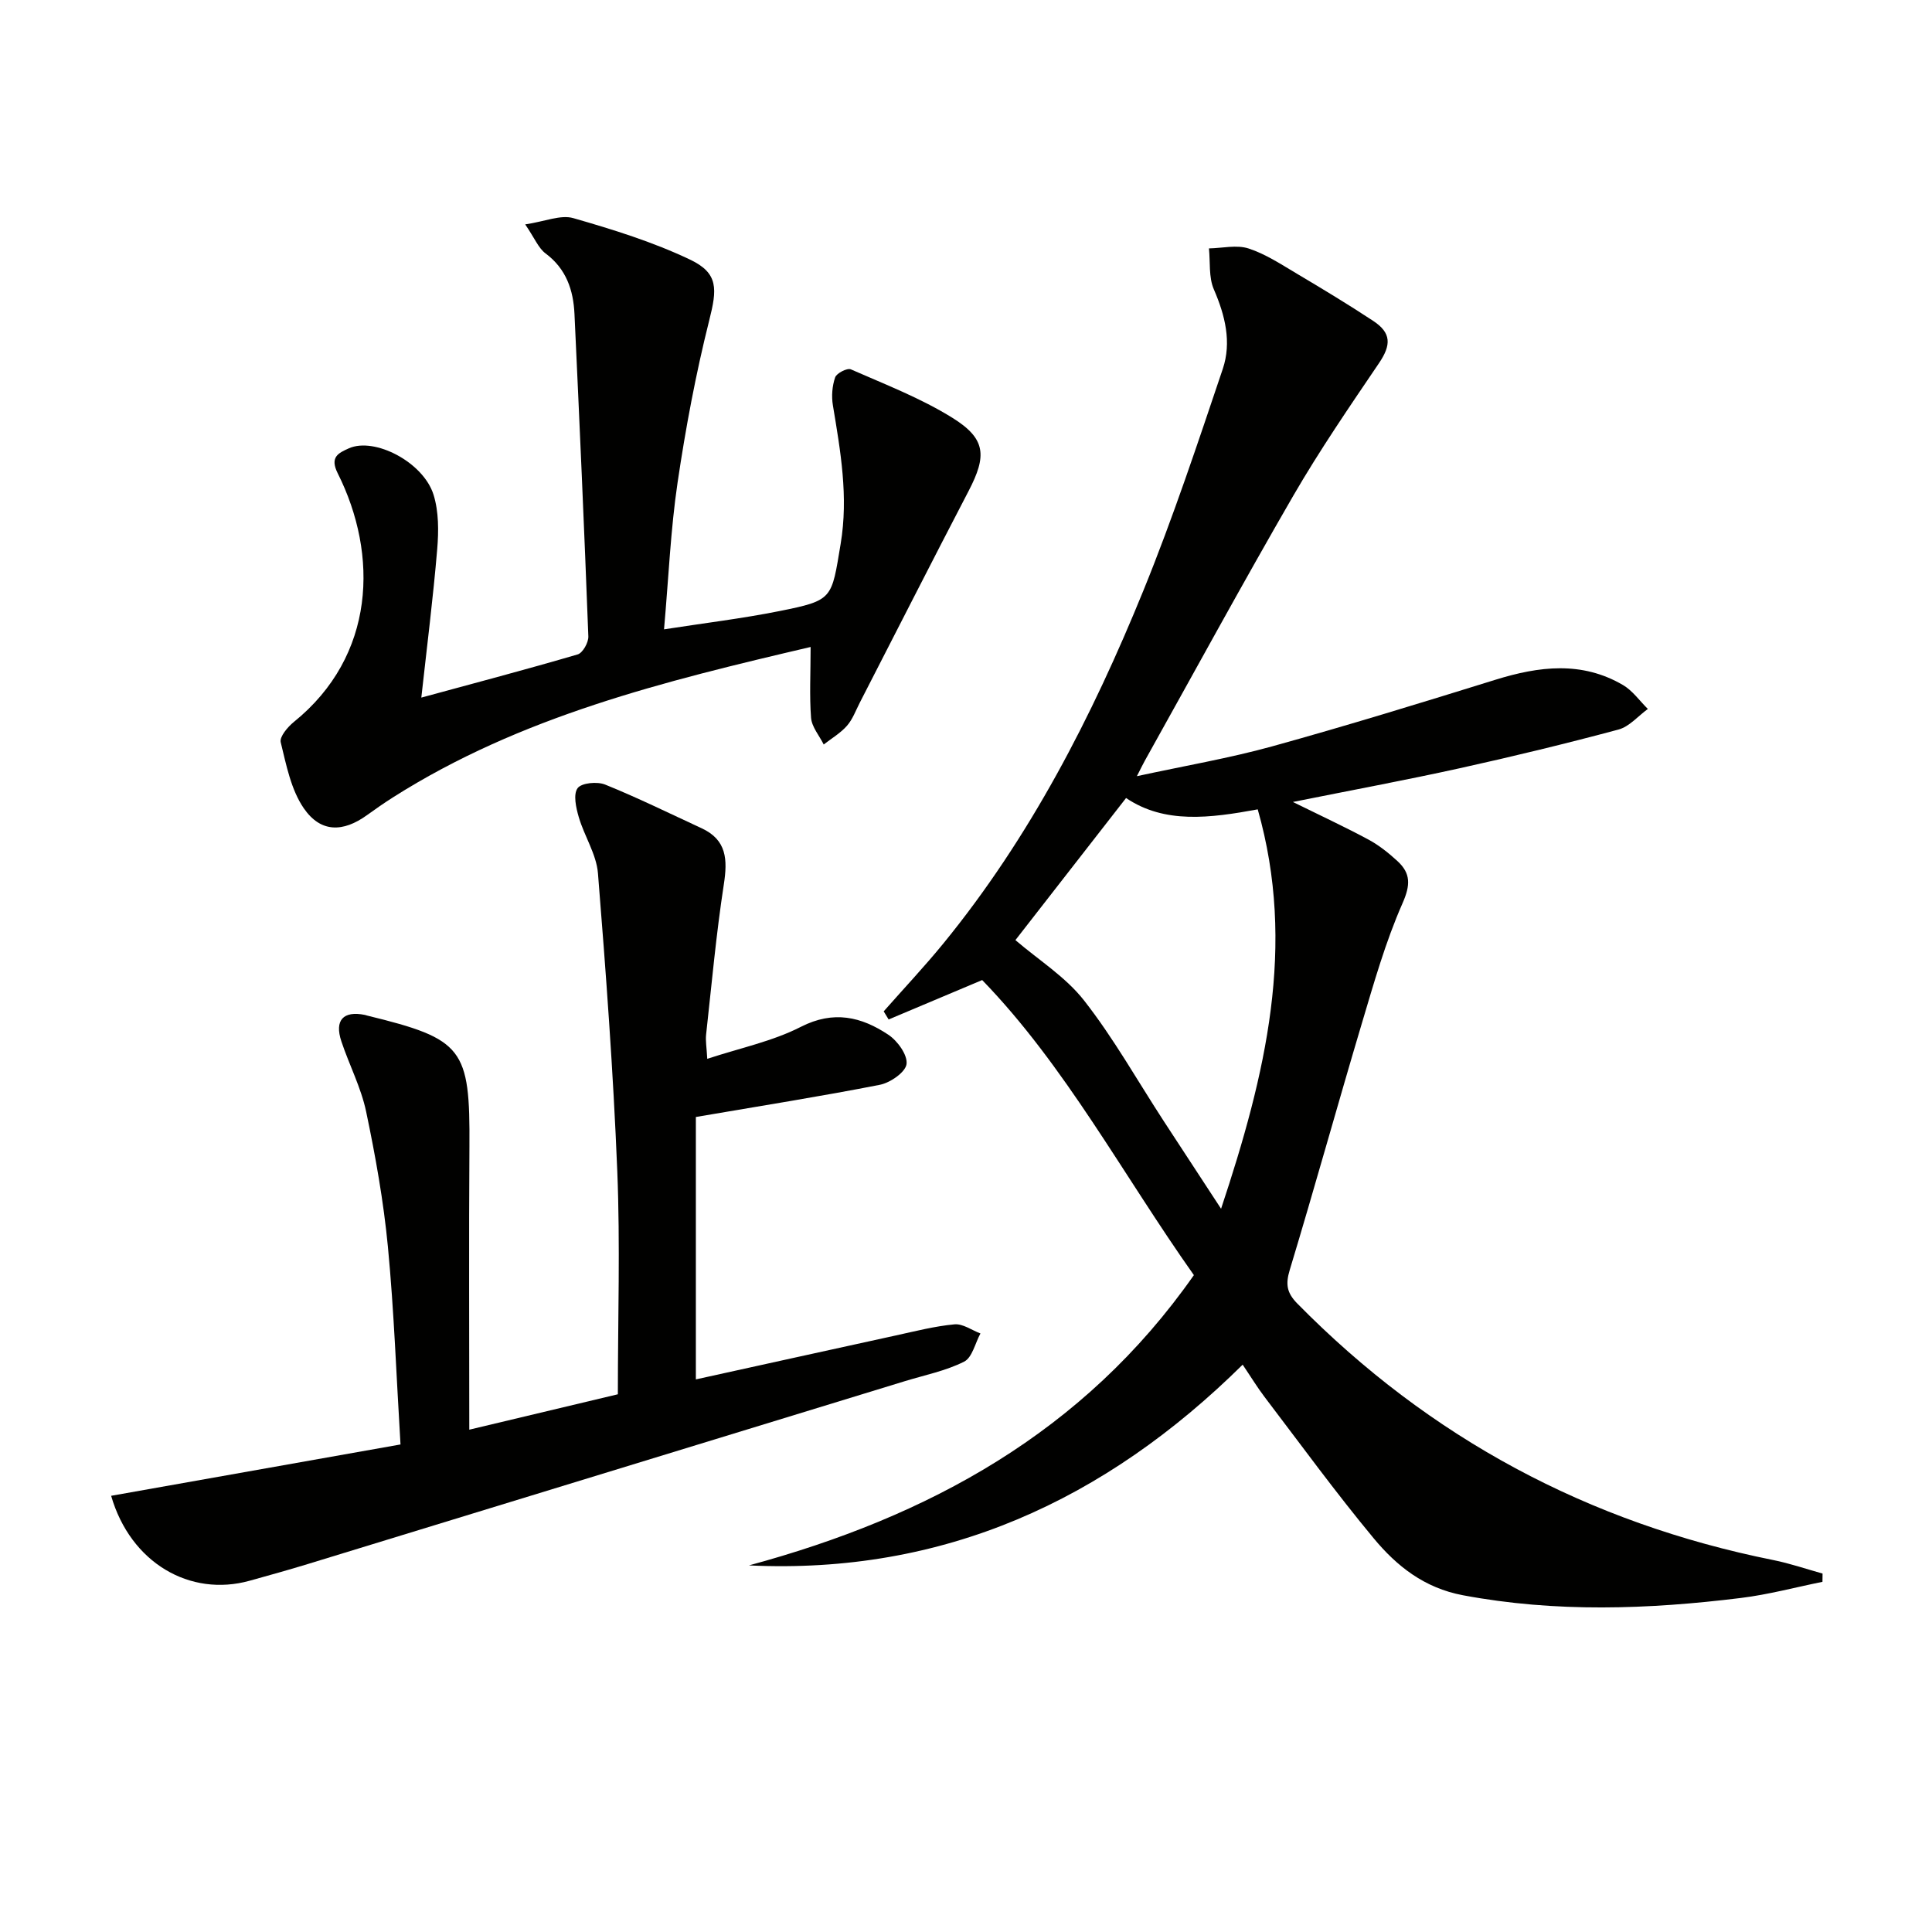
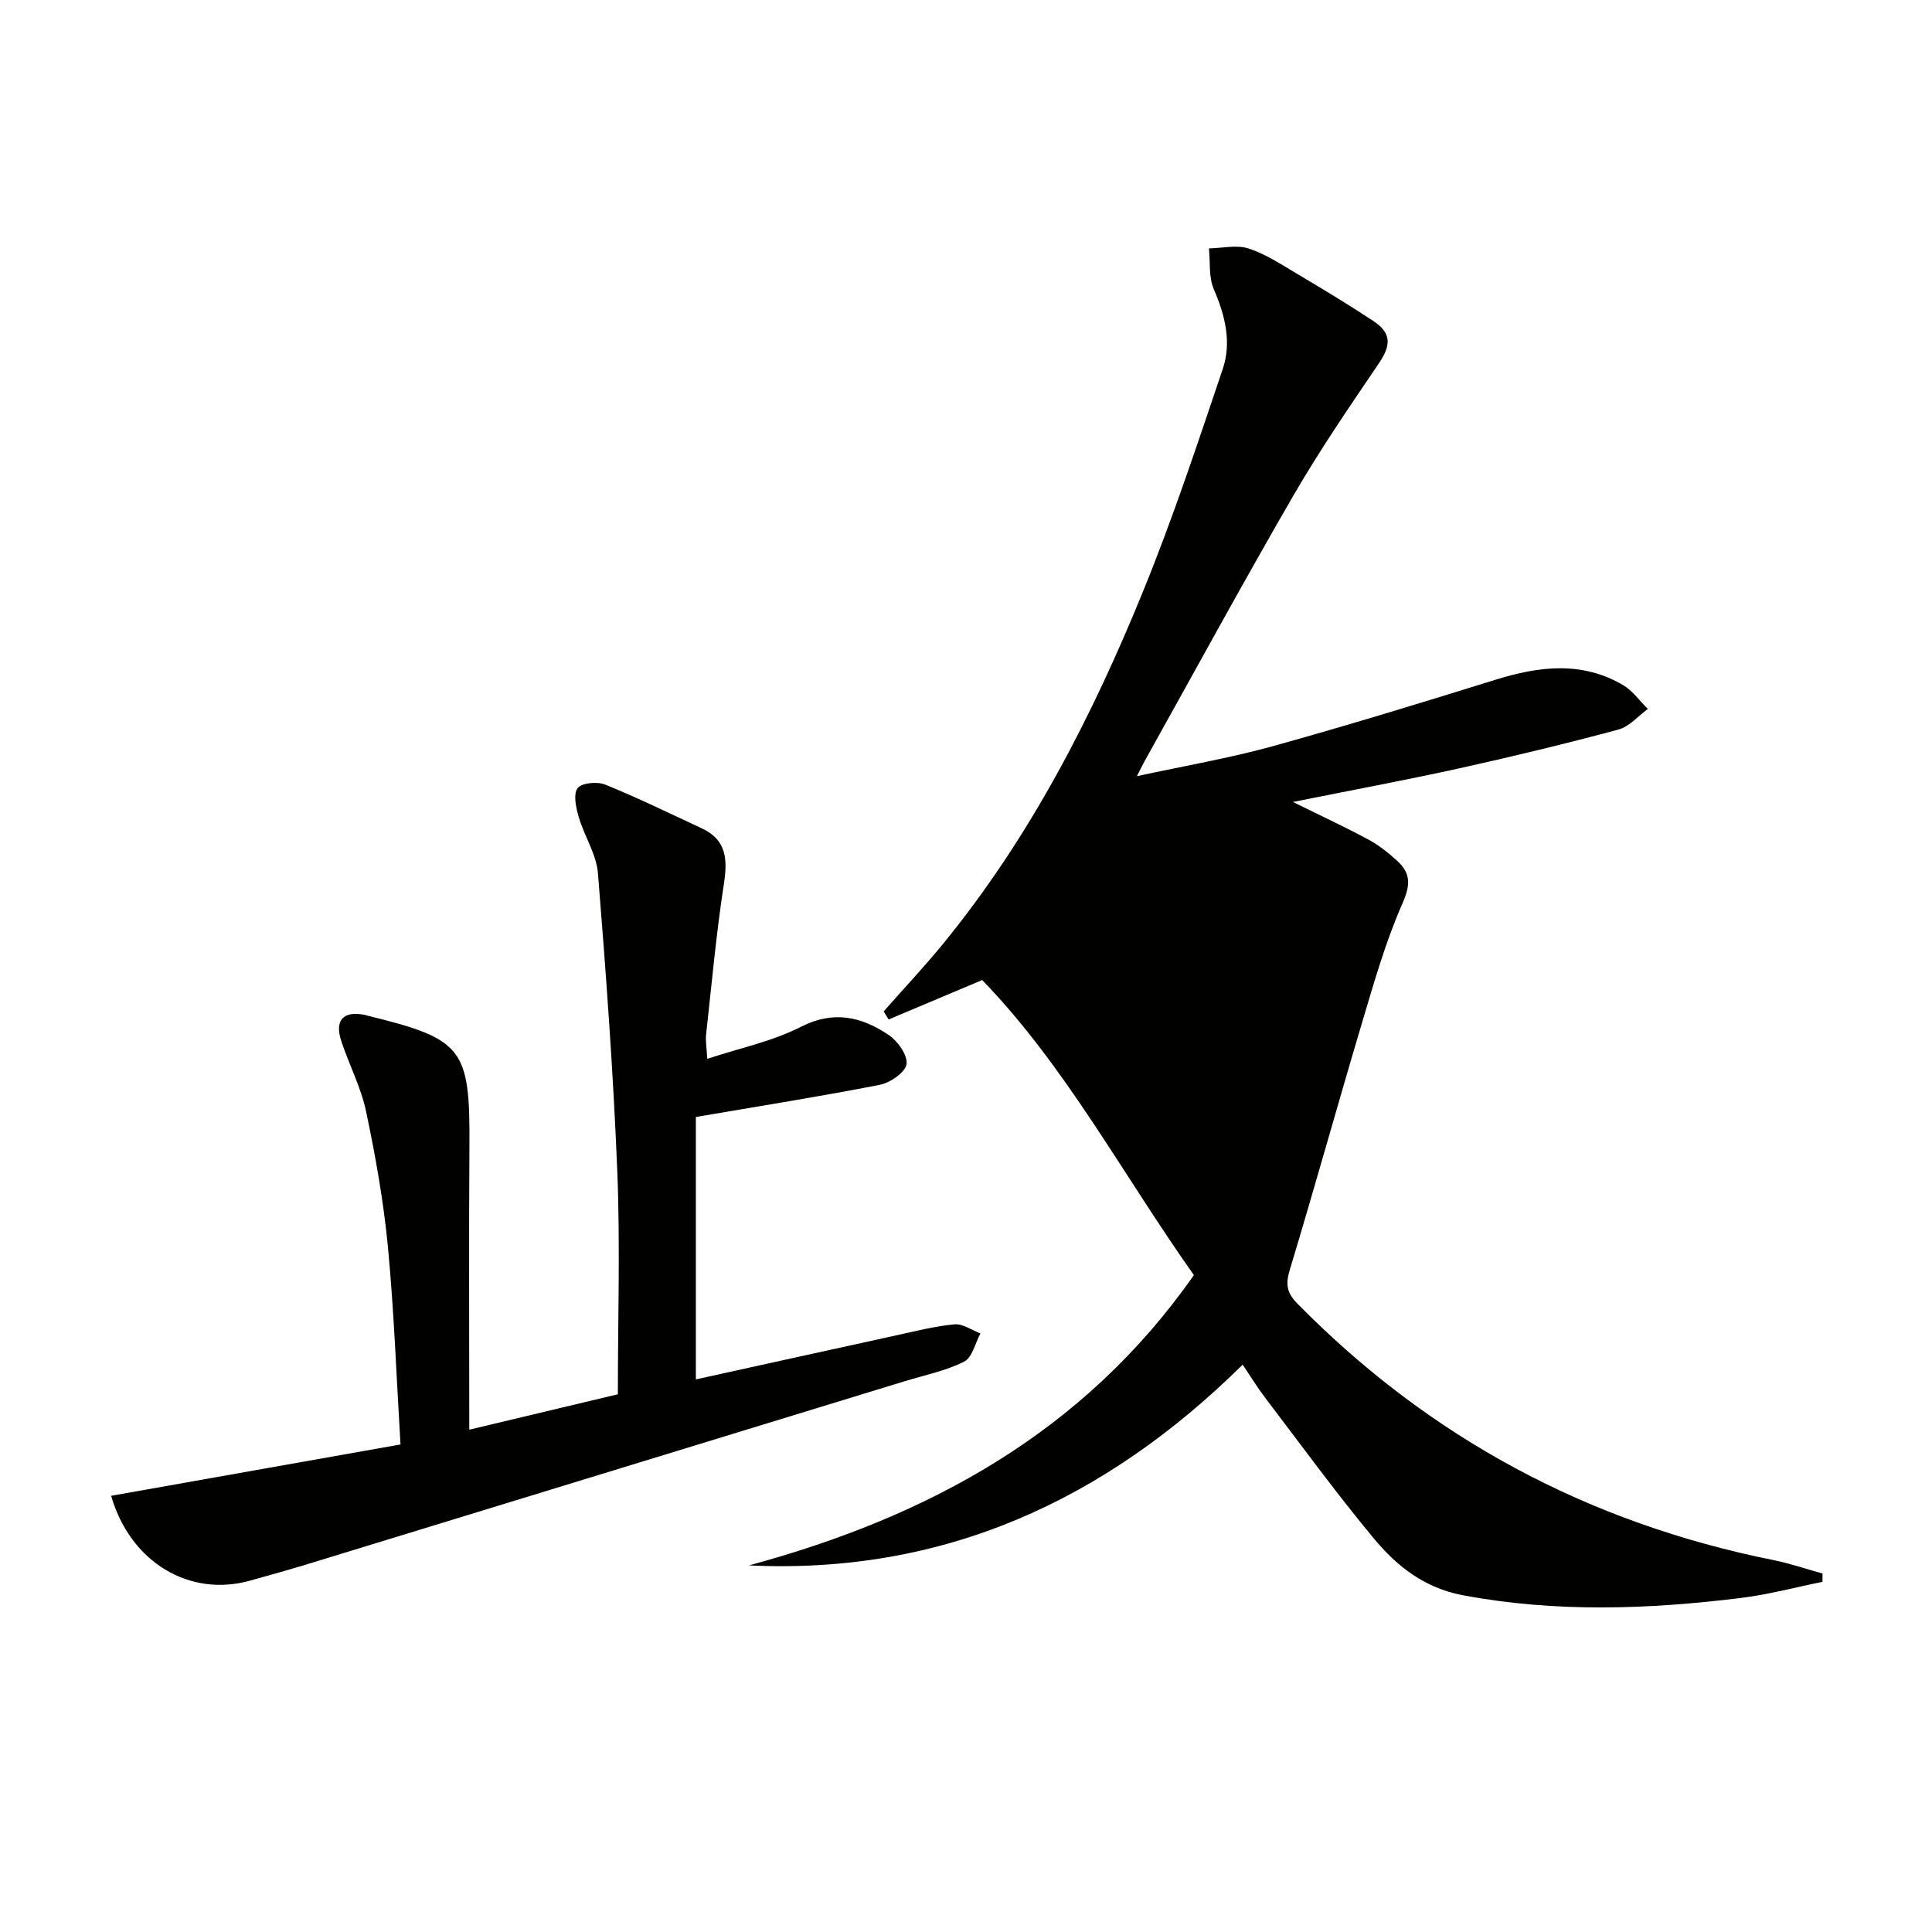
<svg xmlns="http://www.w3.org/2000/svg" enable-background="new 0 0 400 400" viewBox="0 0 400 400">
-   <path d="m377.32 327.5c-5.62 1.14-11.19 2.64-16.87 3.34-19.19 2.37-38.35 3.05-57.56-.56-8.03-1.51-13.72-6.05-18.49-11.8-7.85-9.46-15.1-19.42-22.55-29.21-1.51-1.98-2.8-4.11-4.57-6.73-28.48 28.14-61.96 43.47-102.22 41.56 37.12-10.05 69.31-27.51 92.12-60.1-14.7-20.79-26.65-43.37-43.83-61.09-7.12 3-13.25 5.58-19.37 8.16-.34-.56-.68-1.12-1.02-1.68 4.12-4.68 8.41-9.23 12.35-14.05 17.96-21.99 30.79-46.97 41.42-73.08 6.12-15.03 11.24-30.48 16.43-45.87 1.86-5.53.5-11.07-1.85-16.49-1.08-2.5-.72-5.63-1.01-8.47 2.76-.05 5.74-.79 8.22.02 3.57 1.17 6.83 3.35 10.11 5.29 5.28 3.13 10.53 6.31 15.65 9.68 3.83 2.51 3.76 5.02 1.23 8.76-6.12 9.03-12.31 18.06-17.77 27.49-10.49 18.12-20.5 36.53-30.71 54.82-.38.68-.72 1.39-1.65 3.21 10-2.17 19.12-3.72 27.99-6.17 15.5-4.29 30.87-9.02 46.23-13.79 9.02-2.8 17.88-3.92 26.44 1.1 1.99 1.17 3.43 3.27 5.13 4.94-2.02 1.47-3.84 3.67-6.1 4.27-10.89 2.92-21.86 5.58-32.87 8.01-11.15 2.46-22.39 4.54-34.52 6.98 5.82 2.87 10.82 5.19 15.67 7.8 2.17 1.17 4.16 2.77 5.98 4.44 2.77 2.55 2.71 4.96 1.04 8.75-3.51 7.96-5.9 16.43-8.4 24.8-5.07 17-9.8 34.11-14.94 51.09-.9 2.97-.62 4.74 1.56 6.96 27.4 27.85 60.28 45.43 98.53 53.11 3.45.69 6.82 1.85 10.22 2.8 0 .57-.01 1.14-.02 1.71zm-167.09-132.86c4.76 4.09 10.4 7.61 14.24 12.53 6.12 7.82 11.03 16.59 16.47 24.94 3.7 5.68 7.42 11.34 11.87 18.15 9.27-27.88 15.62-54.47 7.59-82.69-9.91 1.82-19.28 3.04-27.26-2.35-8 10.27-15.72 20.19-22.91 29.42z" fill="#010100" />
+   <path d="m377.32 327.5c-5.62 1.14-11.19 2.64-16.87 3.34-19.19 2.37-38.35 3.05-57.56-.56-8.03-1.51-13.72-6.05-18.49-11.8-7.85-9.46-15.1-19.42-22.55-29.21-1.51-1.98-2.8-4.11-4.57-6.73-28.48 28.14-61.96 43.47-102.22 41.56 37.12-10.05 69.31-27.51 92.12-60.1-14.7-20.79-26.65-43.37-43.83-61.09-7.12 3-13.25 5.58-19.37 8.16-.34-.56-.68-1.12-1.02-1.68 4.12-4.68 8.41-9.23 12.35-14.05 17.96-21.99 30.79-46.97 41.42-73.08 6.12-15.03 11.24-30.48 16.43-45.87 1.86-5.53.5-11.07-1.85-16.49-1.08-2.5-.72-5.63-1.01-8.47 2.76-.05 5.74-.79 8.22.02 3.57 1.17 6.83 3.35 10.11 5.29 5.28 3.13 10.53 6.31 15.65 9.68 3.83 2.51 3.76 5.02 1.23 8.76-6.12 9.03-12.31 18.06-17.77 27.49-10.49 18.12-20.5 36.53-30.71 54.82-.38.68-.72 1.39-1.65 3.21 10-2.17 19.12-3.72 27.99-6.17 15.5-4.29 30.87-9.02 46.23-13.79 9.02-2.8 17.88-3.92 26.44 1.1 1.99 1.17 3.43 3.27 5.13 4.94-2.02 1.47-3.84 3.67-6.1 4.27-10.89 2.92-21.86 5.58-32.87 8.01-11.15 2.46-22.39 4.54-34.52 6.98 5.82 2.87 10.82 5.19 15.67 7.8 2.17 1.17 4.16 2.77 5.98 4.44 2.77 2.55 2.71 4.96 1.04 8.75-3.51 7.96-5.9 16.43-8.4 24.8-5.07 17-9.8 34.11-14.94 51.09-.9 2.97-.62 4.74 1.56 6.96 27.4 27.85 60.28 45.43 98.53 53.11 3.45.69 6.82 1.85 10.22 2.8 0 .57-.01 1.14-.02 1.71zm-167.09-132.86z" fill="#010100" />
  <path d="m144.07 231.26v27.58 26.75c13.6-2.99 27.47-6.06 41.36-9.09 4.04-.88 8.09-1.93 12.19-2.31 1.72-.16 3.58 1.21 5.37 1.89-1.1 2.01-1.7 5-3.39 5.84-3.8 1.91-8.12 2.77-12.24 4.03-41.24 12.64-82.47 25.27-123.71 37.89-3.96 1.21-7.96 2.32-11.95 3.43-12.34 3.44-24.67-3.68-28.69-17.58 19.89-3.53 39.67-7.04 59.91-10.63-.86-14.12-1.33-27.57-2.61-40.95-.9-9.39-2.57-18.74-4.51-27.98-1.05-4.98-3.5-9.65-5.12-14.52-1.47-4.4.39-6.39 4.88-5.48.16.03.32.1.48.14 19.89 4.85 21.29 6.77 21.15 27.15-.13 19.31-.03 38.61-.03 58.58 10.29-2.45 20.31-4.84 30.76-7.33 0-15.63.5-30.95-.12-46.23-.83-20.57-2.35-41.12-4-61.64-.32-3.95-2.82-7.68-3.97-11.62-.57-1.94-1.18-4.7-.25-5.99.8-1.11 4.07-1.42 5.71-.75 6.76 2.73 13.32 5.97 19.95 9.03 5.25 2.42 5.41 6.51 4.62 11.64-1.59 10.31-2.52 20.72-3.67 31.1-.14 1.29.11 2.61.24 5.01 6.79-2.24 13.5-3.62 19.37-6.62 6.79-3.47 12.54-2.09 18.12 1.63 1.9 1.26 4.01 4.19 3.77 6.07-.21 1.68-3.35 3.86-5.5 4.29-12.16 2.39-24.43 4.33-38.12 6.67z" fill="#010100" />
-   <path d="m167.83 133.95c-30.29 7.09-60.08 14.37-86.49 31.15-1.82 1.16-3.6 2.39-5.35 3.66-4.96 3.58-9.59 3.67-13.09-1.41-2.65-3.85-3.63-8.97-4.78-13.67-.28-1.13 1.44-3.17 2.71-4.2 16.94-13.69 17.56-34.61 9.09-51.49-1.69-3.37.14-4.19 2.31-5.17 5.31-2.37 15.44 2.86 17.54 9.64 1.08 3.5 1.06 7.51.75 11.23-.84 10.04-2.11 20.05-3.29 30.74 11.06-3.01 21.76-5.83 32.37-8.94 1.05-.31 2.26-2.47 2.21-3.73-.84-22.25-1.83-44.5-2.87-66.74-.23-4.96-1.7-9.36-6-12.56-1.46-1.09-2.23-3.11-4.2-6 4.09-.61 7.34-2.05 9.95-1.3 8.22 2.36 16.5 4.93 24.2 8.6 5.92 2.82 5.57 6.13 3.95 12.56-2.78 11.06-4.89 22.33-6.56 33.62-1.43 9.67-1.84 19.48-2.8 30.36 8.36-1.3 16.18-2.24 23.88-3.78 11.17-2.24 10.78-2.48 12.69-13.93 1.63-9.78-.03-19.17-1.61-28.68-.31-1.87-.15-4 .47-5.78.3-.87 2.5-1.99 3.25-1.66 7.12 3.13 14.48 5.96 21.05 10.05 6.95 4.33 7.12 7.86 3.32 15.15-7.59 14.57-15.02 29.22-22.53 43.83-.83 1.62-1.48 3.44-2.65 4.77-1.34 1.52-3.18 2.6-4.81 3.87-.91-1.84-2.46-3.62-2.62-5.52-.35-4.61-.09-9.27-.09-14.67z" fill="#010100" />
</svg>